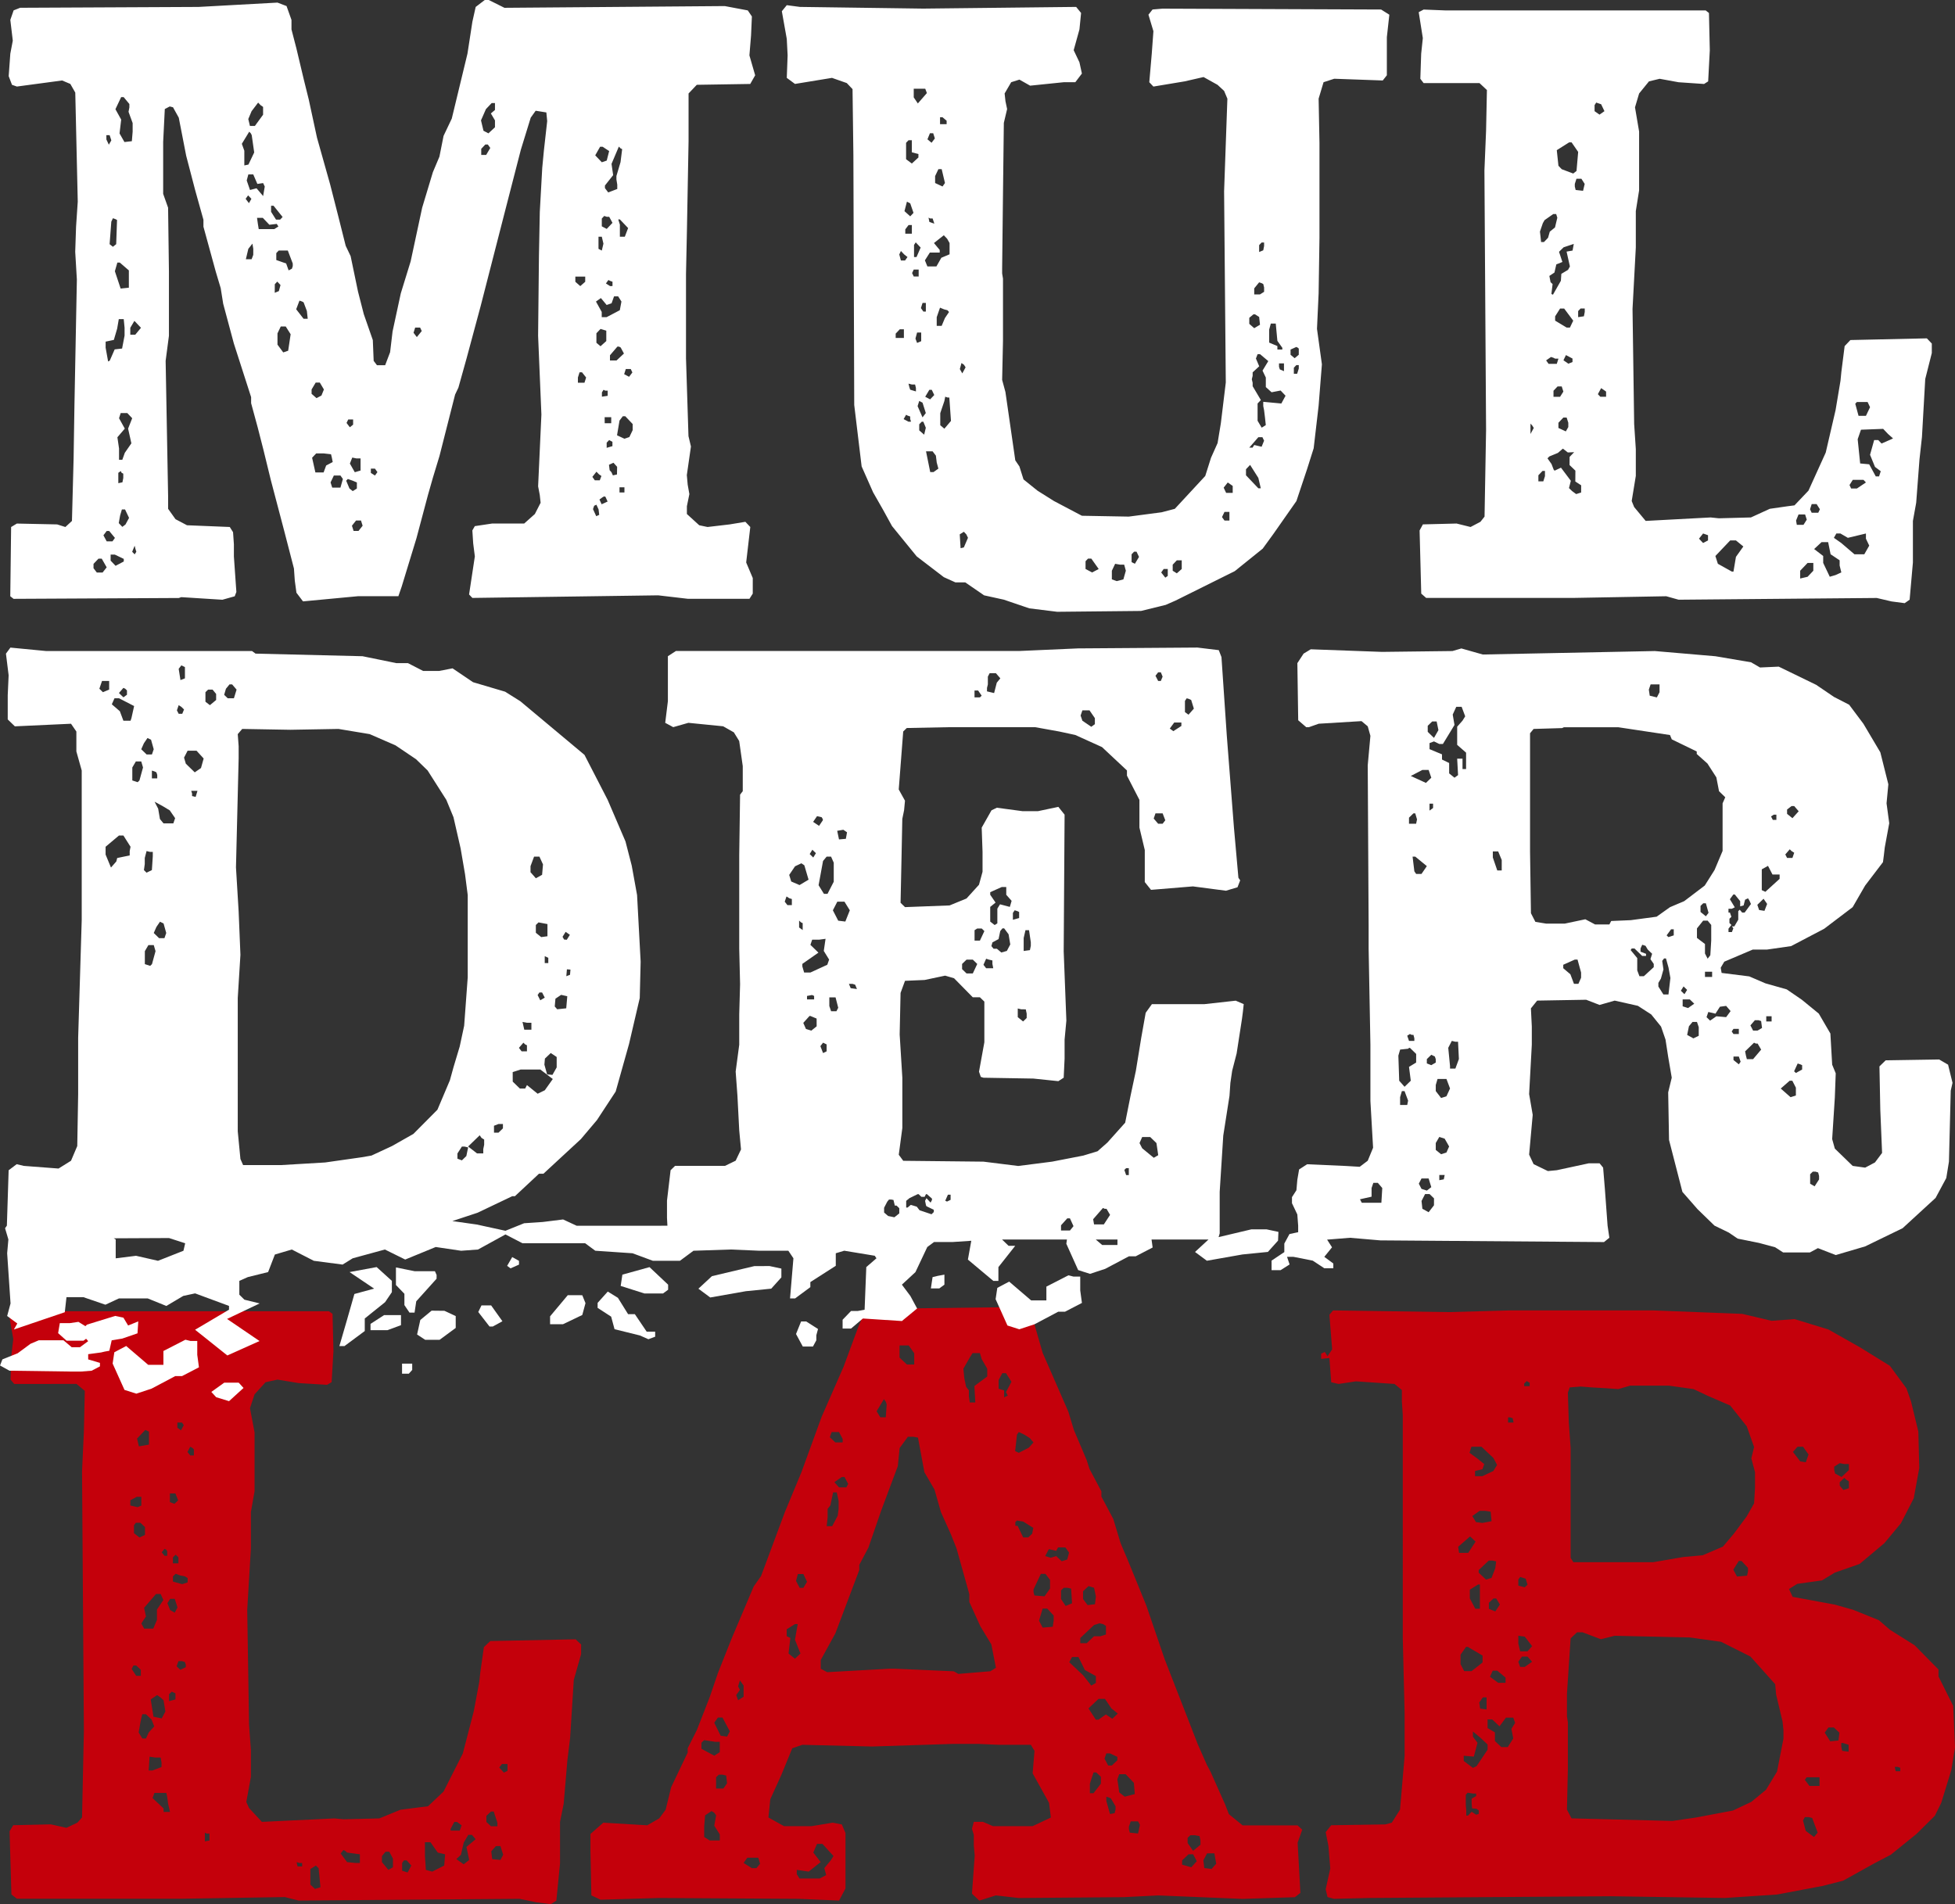
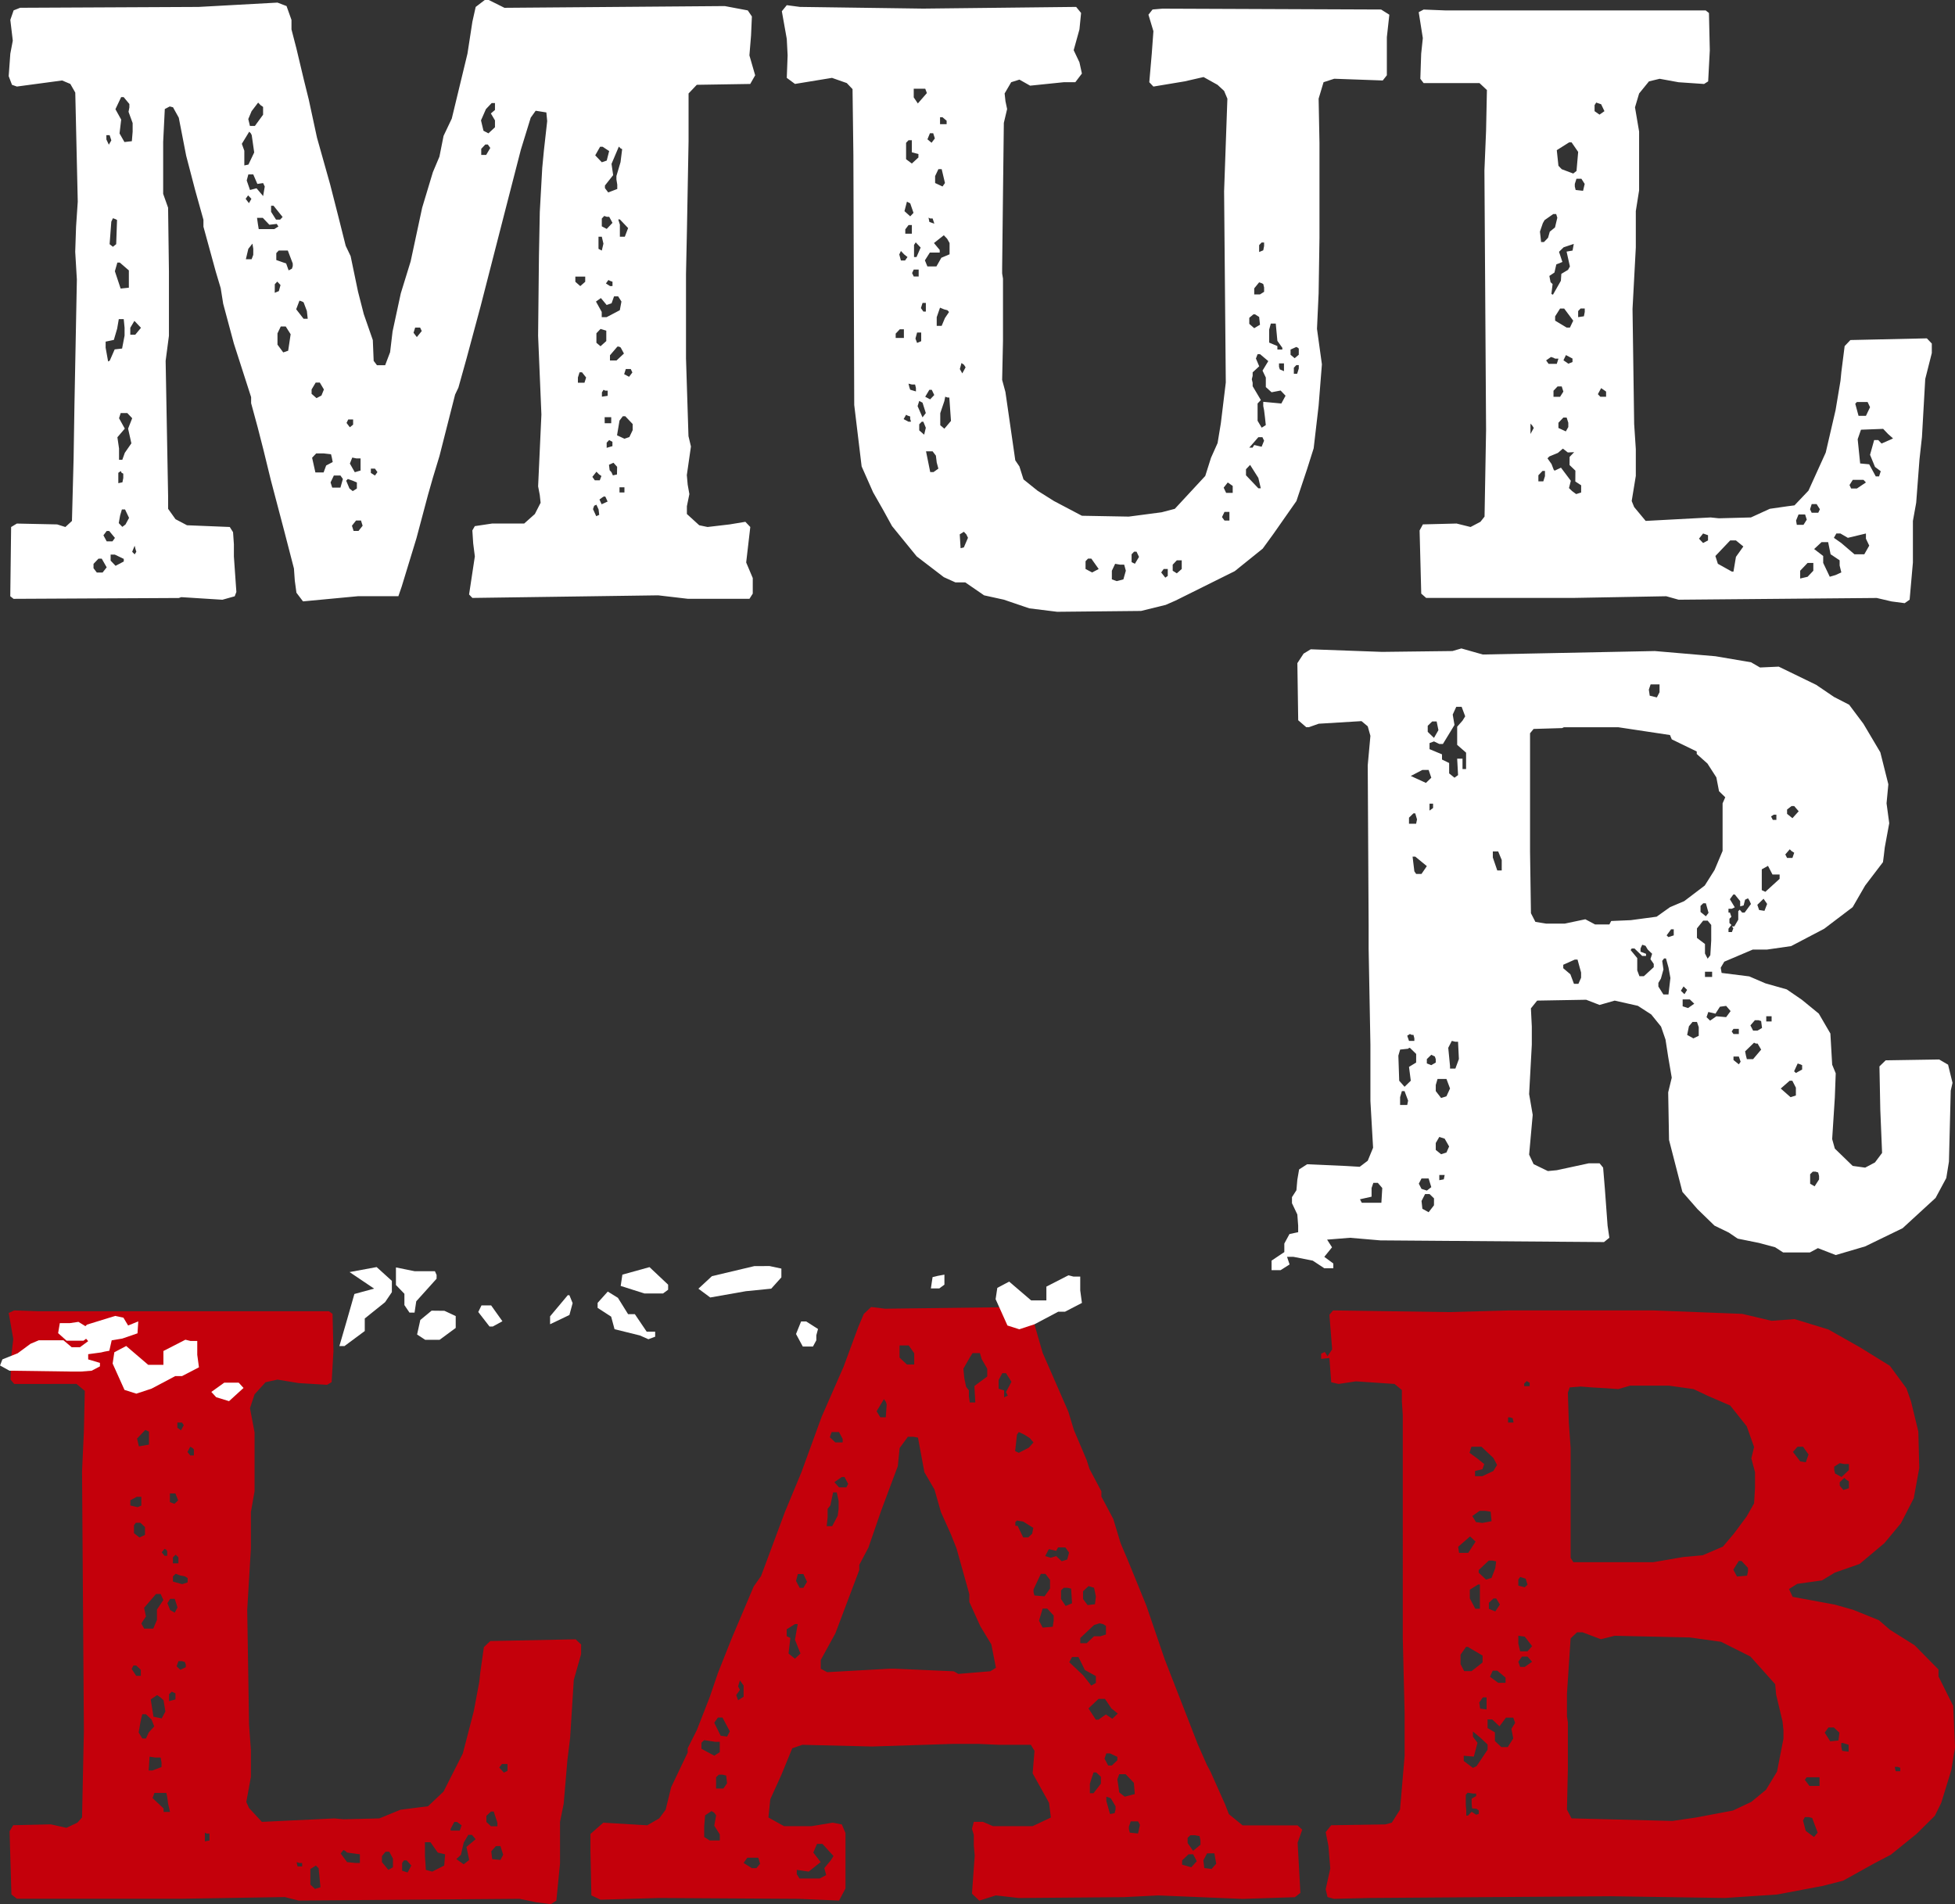
<svg xmlns="http://www.w3.org/2000/svg" width="231.02" height="225.016" viewBox="0 0 231.02 225.016">
  <rect x="0" y="0" width="231.02" height="225.016" fill="#333333" stroke="none" />
  <g id="Mulderlab_logo_homepage" data-name="Mulderlab logo homepage" transform="translate(-25.604 -26.314)">
    <path id="Path_23" data-name="Path 23" d="M88.734,216.418l-1.952-.41-26.126.205L59.03,215.8l-12.358.2h-19.3l-.65-.511-.217-7.466.433-.715,4.445-.1,1.842.409,1.3-.614.543-.613.217-10.227-.217-30.679.217-4.7.108-4.807-.976-.818H27.051l-.433-.512.108-2.964.217-1.842-.542-3.067.65-.307,2.82.1H64.235l.433.307.108,4.4-.217,3.682-.542.307-3.361-.205-2.493-.41-1.409.308-1.3,1.432-.542,1.636.542,2.863v6.955L55.02,170.3v4.3l-.433,7.261.217,13.6.217,2.967v3.169l-.542,2.965.325.717,1.518,1.636,8.563-.409,1.083.1,4.229-.1,2.492-1.023,2.386-.307.867-.1,1.842-1.739,2.278-4.5,1.3-5.01.651-3.477.108-1.023.433-3.069.757-.715,10.083-.205.651.614v1.125l-.868,3.067-.433,6.853-.325,2.658-.435,5.113-.433,2.148v4.909l-.433,4.4-.65.409Zm31.019-.41-16.476-.1-6.938.205-1.085-.512-.108-5.215v-2.046l1.518-1.33,5.2.308,1.41-.819.758-1.023.651-2.658,1.952-4.091v-.511l1.082-2.148,1.518-3.886.976-2.863,1.626-4.09,2.6-6.136.868-1.227,2.818-7.569,1.952-4.7,2.385-6.545,2.6-5.931,1.735-4.7.65-1.535.867-.818.868.1.758.1,16.478-.2.758.307.435,1.737.975,3.376,3.035,6.954.65,2.148,1.518,3.579.325,1.023,1.41,2.66v.613l1.41,2.66.865,2.862.868,2.046,2.168,5.318,2.168,6.341,3.9,10.021,1.083,2.455.435.818,1.734,3.886.433,1.126,1.626,1.33h6.5l.543.511-.543,1.534.326,5.932-.651.511-6.178.2-9.973-.409-4.12.205-12.359.1-2.709-.307-1.952.614-.868-.818.325-4.5-.108-1.227v-1.227l-.217-.717.217-.818h1.085l1.193.512h4.66l2.17-1.023-.218-1.739L147.4,201.18l.218-2.658-.435-.716h-3.793L141,197.7h-3.035l-9.541.307-8.238-.2-1.192.409-1.3,3.17-1.3,2.863-.11,1.125-.108,1.023,1.843,1.023h3.252l2.495-.41,1.083.205.435,1.023v6.545l-.76,1.432Zm22.657-26.895.651-.41-.542-2.76-1.3-2.148-1.3-2.863v-.921l-1.517-5.42-.65-1.636-1.193-2.66-.758-2.658-1.193-2.046-.758-4.09-.543-.1h-.65l-.975,1.33-.217,2.148-1.952,5.216-1.518,4.4-1.083,2.046v.613l-2.818,7.466-1.735,3.17v1.023l.758.409,7.373-.409h.65l6.938.307.54.307ZM182.245,215.8l-.218-.921.543-2.455-.217-2.658-.326-1.637.651-.816,6.4-.1.76-.205.974-1.534.543-6.34v-5.114l-.217-8.794V158.842l-.108-1.636v-1.33l-.868-.716-4.553-.307-2.059.307-.867-.2-.217-2.863-.976.1v-.614l.433-.205.326.512.542-.818-.325-4.091.433-.511,13.658.2,7.263-.2h16.912l10.515.409,3.468.818,2.71-.2,4.011,1.227,3.795,2.148,3.468,2.148,1.952,2.658.542,1.535.868,3.579.108,4.3-.651,3.579L250,171.626l-1.953,2.351-2.925,2.455-2.928,1.023-1.518.921-2.925.409-.976.613.433.921,4.987.921,2.168.613,3.035,1.228,1.3,1.125,2.928,1.841,2.817,2.863v.818l1.735,3.477.217,4.909-.433,2.658-1.193,3.886-.758,1.534-2.167,2.148-3.036,2.455-1.95,1.023-3.686,2.046-2.386.613-5.42,1.023-6.178.409-13.443-.205-28.619.205-4.118.1Zm43.579-9.408,4.335-.819,2.168-1.023,1.735-1.43,1.3-2.149.76-3.885v-1.023l-.11-1.023-.758-3.17-.108-1.227-2.927-3.272-3.47-1.739-3.685-.512-8.89-.2-1.625.409-2.168-.818h-.651l-.758.716-.433,6.545v2.658l.108.716v5.523l-.108,4.806.542,1.023,11.925.307Zm-1.518-30.782,2.277-.205,2.384-1.022,1.3-1.535,1.518-2.044.868-1.535.108-1.841v-1.841l-.435-1.637.326-1.329-.868-2.455-1.952-2.455-2.6-1.125-1.735-.818-2.927-.409h-4.553l-1.41.409-1.409-.1-1.734-.1-1.3-.1-1.3.1-.217.614.108,3.477.217,3.067v12.987l.325.512h9.433ZM46.654,194.487h.651v.818l-.868.409-.325-.613v-.307L46,194.385Zm.24-6.569h-.433l-.218.614.435.409.65-.307v-.307l-.108-.306Zm-.217-10.124-.543-.2-.325.306v.614l1.085.307.65-.205V178.1l-.325-.205ZM45.137,204l-.108-.511H43.62l-.217.614,1.3,1.227v.409h.76l-.217-.921Zm4.445,4.193v1.023l.542-.1v-.819H49.8ZM47.85,162.584l-.325.613.325.409h.433v-.716l-.217-.2Zm-5.777,6.942V168.5h-.542l-.758.41v.613l.867.2Zm.905-7.2v-1.534l-.433-.2-.976,1.023.217.92ZM43.6,195.63l-.325-.818-.65-.614h-.435l-.108.409-.108.511-.217,1.228.433.716h.435l.325-.716Zm-1.588-6.69-.542-.511h-.325l-.217.409.542.819h.542Zm2.451,10.982-.108-.614H43.7l-.651-.1-.108,1.636h.433l1.083-.409Zm21.708,10.417-.217-.1-.326.409.76,1.022.975.1H67.9v-1.023l-1.518-.205Zm13.752-3.01-.542-.409h-.324l-.433.818v.205H79.7Zm4.228-.306-.433-1.33H83.39l-.543.511v.717l.543.511h.758Zm-3.009,1.427h-.433l-.542.92-.325,1.432-.543.512.868.613.65-.511-.325-1.534,1.085-.921Zm-20.717,3.218.108.512h.543v-.409h-.325Zm23.943-11.189.542.614.433-.205v-.818h-.649Zm-.4,9.3-.542.614.108.92.976.1.325-.614-.325-1.023Zm-41.461-37.7-.543-.511h-.542l-.217.306v.921l.65.512.651-.307ZM62.7,212.077l-.651.409v1.841l.543.511.649-.2-.217-2.249Zm13.539-2.76h-.65v1.637l.108,1.637.758.2,1.41-.716.108-1.33-.867-.2Zm-5.3,1.123-.433.512v.715l.76.921.542-.306v-1.023l-.433-.819Zm2.17,1.023-.217.307v.92l.65.205.433-.818-.542-.614Zm128.956-34.514.108-.818-.433-.1H201.3l-1.193,1.125v.307l.868.818.65-.2Zm-1.892,15.862.108.716.76.1V192.2H200.6ZM199.057,180.5l.651,1.227h.542v-2.863h-.217l-.976.614Zm2.572-9.119-.108-1.125-.65-.1h-.65l-.868.614.433.716.76.1Zm-46.865,9.813.107-.921-.215-1.022-.651-.205-.65.614v.92l.542.716Zm46-16.563-.217.614-.868.2v.614h.868l1.3-.614.433-.716-.433-.818-1.41-1.33h-1.193l-.217.716.975.717Zm1.091,15.879-.542.511v.716l.758.307.543-.818-.433-.716Zm4.277-25.5-.218-.1-.108-.1-.325.307v.307h.651ZM110.425,198.68v-1.228h-.542l-1.3-.2-.325.307v.715l1.518.819Zm91.34-9.633-.325.716.975.716h.868v-.614l-.976-.818Zm2.357-29.838-.325-.1h-.217v.614h.65Zm-157.7,9.707L46.1,168.1h-.649v1.023l.54.205Zm-.4,13.275.325-.615-.325-1.022h-.542l-.325.511.325.818Zm-.672,9.636v.818l.758-.205v-.716l-.433-.2Zm-.976.408-.433-.306-.758.511.326,2.046.974.2.433-.818-.217-1.33Zm1.432-16.59v.716h.651v-.716l-.326-.307Zm-.672-.181v-.511l-.108-.205-.218-.1-.325.409.325.409Zm-2.515,7.177-.543.818.326.613h1.083l.433-1.022v-1.228l.76-1.125-.325-.716h-.543l-1.409,1.637ZM124.95,162.07v-.41l-.433-.818h-.867l-.217.614.65.614Zm29.705,22.908h.757l.65-.205v-1.023l-.325-.205-.433-.1-.649.205-1.626,1.534v.614h.758Zm-34.349-5.72.433-.716-.433-.921h-.651l-.217.818.433.819ZM47.091,160.028l-.217-.307h-.542v.613l.433.307Zm158.785,18.859-.217-.716-.65-.2-.218.306v.717l.76.2Zm-6.549,26.43-.053-.551v-.6l.53-.3v-.3h-.371l-.636-.1-.213.25v1.2l.053.6v.651h.213l.424-.451.53.351.319-.1v-.4l-.266-.2Zm-.062-16.216,1.3-1.023v-.818l-1.735-1.023h-.217l-.65.921v1.125l.433.818Zm5.96-1.726-.435.614.218.613h.542l.867-.613-.542-.614Zm-5.8,8.86v.614l.542.715-.433,1.637-1.193-.1v.613l1.085.819.433-.205,1.3-1.942v-.614l-.867-.818Zm4.769-1.637h-.867l-.76,1.023-.867-.818h-.542v1.023l.867.511v1.023l.76.716h.758l.65-1.023-.217-1.125.435-.716Zm-4.454-20.806-.65-.614-1.409,1.228.108.716h1.083ZM159.362,202.3l-.976-1.023h-.758l-.218.613.11.717.108.818.65.511,1.193-.306Zm8.646,8.335-.433.819.108.92.867.1.543-.613-.218-1.228Zm-9.017-3.778-.217.614v.307l.108.409.976.1.217-1.023-.217-.409Zm6.83,3.886-.758.716v.512l1.083.307.651-.717-.435-.818Zm.758-2.249h-.542l-.325.307v.613l.65.921.868-.716v-.511l-.108-.512Zm83.022-8.08h-.326l.11.512h.542v-.409Zm-6.65-2.817v.409l.11.512.758.1v-.818l-.65-.205Zm.362-31.339-.542.512v.409l.433.511.65-.205v-.816l-.325-.205Zm-1.879,29.5-.435.614.651,1.023.975-.1.108-.921-.65-.614Zm-85,8.281-.325-.1v.511l.433,1.535.542-.1.108-.41v-.409l-.542-.92Zm86.337-39.517-.651.409v.409l.108.409.76.409.867-.818v-.716h-.542Zm-3.685-1.023-.651-.921h-.65l-.543.614.868,1.125.65.1Zm-8.24,12.579-.651,1.023.435.818,1.192-.1.108-.511V176.9l-.758-.818Zm-26.055,8.841v.921l.218.92h.867l.542-.614-.867-1.125Zm34.294,21.429h-.435l-.217.409.325,1.227.975.717.433-.512-.65-1.739Zm-.435-4.4.543.716h1.191v-1.023h-1.517Zm-87.165-26.039.217-.818-.433-.613H150.4l-.217.409-.868-.205-.433.819.651.2.65-.2.65.613Zm-27.665-7.931-.325,1.534-.325.409v1.023l-.108,1.023h.65l.65-1.228.11-.818v-.92l-.218-1.023Zm-1.905,41.538-.435,1.022.868,1.125-1.41,1.126-1.41-.205v.512l.325.511h2.386L123,213.2l-.217-.818.758-.921.325-.511-1.3-1.432Zm19.255-58H140.3l-.325.512-.76,1.33.108,1.125.217,1.023.326.409v.716l.108.716h.65l-.108-1.943,1.518-1.126v-.92l-.651-1.125Zm-11.343,5.435-.865,1.432.433.717h.649l.108-1.535-.108-.307Zm1.843-6.34v1.432l.868.818h.867v-1.33l-.65-.92Zm-6.83,15.544-.867.614.542.613h.868l.217-.409-.433-.818Zm-14.633,28.429-.433.614.757,1.534.76.1.325-.613-.868-1.637Zm.54,6.75h-.432l-.325.307v1.33h.865l.435-.614-.108-.921Zm2.495-10.533-.435-.614-.217.716.217.409-.433.614.217.613.651-.409Zm43.515,9.452.65-.614v-.409l-.867-.409h-.433l-.217.614.433.818Zm-37.445-14.873.325-1.841h-.325l-.976.614v.818l.433.205-.217,1.841.76.614.65-.614Zm-5.637,25.771-.433.614.975.614h.543l.433-.512-.217-.716Zm30.571-57.268h-.435l-.433.818v1.023l.65.2v.819l.435-.205-.217-.409.65-1.227Zm7.7,25.464-.433-.1h-.435l-.325.306v1.023l.543.819.758-.308Zm2.647,21.724-.432,1.33v1.125h.432l.867-1.125v-.818l-.542-.512Zm.593-6.239.867-.614.76.511.65-.613-.758-.614-.76-1.125h-.758l-1.192,1.125.867,1.33Zm-45.192,11.308-.217-.307-.326-.2-.758.511-.108,1.33V208.7l.65.409h1.193v-.717l-.65-1.022ZM154.871,190.5v-.818l-1.3-.717-.758-1.534h-.76l-.325.614,1.626,1.534.975,1.228Zm-8.985-19.14-.331-.063-.2.188v.437h.264l.662,1.374h.6l.463-.437.133-.687-1.192-.749Zm.53-10.21-.651-.307-.217.307-.217,1.943.433.205,1.193-.614.542-.613-.433-.512Zm3.039,18.192v-1.023l-.542-.716h-.542l-.868,1.841v.307l.108.409,1.193.1Zm-.872,2.363-.432,1.432.432.819,1.193-.1.108-.716v-.613l-.76-.819Z" transform="translate(0.231 34.708)" fill="#c4000b" />
    <g id="Group_2" data-name="Group 2" transform="translate(25.604 102.846)">
      <path id="Path_24" data-name="Path 24" d="M96.193,142.319l-5.005,1.186-1.6,1.482,1.4,1.038,4.206-.742,3-.3,1.2-1.334v-1.038l-1.4-.3Z" transform="translate(-7.059 -69.222)" fill="#fff" />
      <path id="Path_25" data-name="Path 25" d="M111.087,143.393l-.2,1.334h1l.6-.444V143.1l-.8.148Z" transform="translate(-0.886 -68.997)" fill="#fff" />
      <path id="Path_26" data-name="Path 26" d="M84.756,147.319h-.8l-1.2-1.928-1.2-.74-1.2,1.334v.592l1.6,1.038.4,1.482,3,.742,1,.444.8-.3v-.592h-1Z" transform="translate(-9.737 -68.546)" fill="#fff" />
      <path id="Path_27" data-name="Path 27" d="M82.668,143.3l-.2,1.334,2.8.89h2.206l.6-.444v-.594l-2.2-2.074Z" transform="translate(-9.122 -69.196)" fill="#fff" />
      <path id="Path_28" data-name="Path 28" d="M126.819,143.311h-.8l-.6-.148-2.6,1.334v1.632h-1.8l-2.6-2.224-1.4.742-.2,1.334,1.4,3.112,1.4.446,1.8-.594,2.8-1.482h.8l2-1.038-.2-1.482Z" transform="translate(0.831 -68.978)" fill="#fff" />
-       <path id="Path_29" data-name="Path 29" d="M176.54,154.7l-1.4-.3h-1.8l-3.87.917.128-.435v-4.909l.422-6.647.736-4.7.106-1.535.21-1.432.528-2.046.632-4.09.106-.818.1-.921-.947-.409-3.688.409h-6.214l-.736,1.023-.528,2.967-.632,3.885-.632,2.967-.632,3.169-2.106,2.353-1.16,1.023-1.685.511-3.688.716-4,.511-4.108-.511-9.479-.1-.528-.716.422-3.17v-5.931l-.316-5.114.106-4.909.526-1.43,2.318-.1,2.422-.512,1.053.307,2.212,2.249h.842l.528.511v4.807l-.632,3.476.21.614.316.1,5.9.1,2.949.306.632-.408.106-2.251v-2.249l.21-2.249-.316-8.181.106-16.158-.738-.921-2.422.512h-1.792l-3.054-.409-.632.306-1.158,2.046.1,2.863v2.353l-.42,1.534L139.68,115.3l-2,.819-5.266.2-.526-.511.1-4.7.106-5.216.21-1.023.106-1.125-.738-1.329.528-6.852.42-.41,5.056-.1H147.79l2.844.512,1.895.409,3.161,1.432,2.95,2.762v.613l1.473,2.863v3.272l.633,2.658v3.784l.736.92,4.952-.408,3.9.511,1.37-.409.316-.819-.21-.306-.528-5.932-.842-10.84-.632-9.306-.316-.818-2.528-.307-14.115.1-6.952.307H105.339l-.947.614v5.318l-.316,2.556.947.511,1.792-.511,4.108.409,1.264.716.632,1.023.42,2.965v2.965l-.316.409-.1,7.16v11.044l.1,4.193-.1,3.578v3.581l-.422,3.169.21,2.865.212,4.09.21,2.249-.632,1.33-1.263.613h-5.9l-.526.512L104.287,151v2.046l.05.926H93.608l-1.6-.742-2.406.3-2.2.148-2.206.89-3.4-.74-2.874-.406,2.98-.985L86,150.483h.316l2.844-2.658h.528l4.423-4.091,1.9-2.249,2.213-3.374,1.579-5.625,1.264-5.42.106-4.3-.422-7.873-.631-3.477-.739-2.863-2.105-4.909-2.74-5.318-7.583-6.34-1.792-1.125L81.37,89.738,78.948,88.1l-1.58.307h-1.9l-1.789-.921h-1.37l-4-.818-12.64-.307-.422-.307H30.914L26.7,85.648l-.528.716.317,2.556-.106,2.353v2.863l.842.818,6.636-.307.632.921V97.92l.632,2.251v17.691l-.42,13.908v6.647l-.106,6.136-.738,1.739-1.474.92L28.28,146.9l-.841-.2-.948.716-.21,6.545-.213.307.391,1.326-.144,1.634.4,5.928-.4,1.483,1.2.889-.408.707,6.018-2.041.2-1.779h2l2.6.89,1.6-.742h3.4l2.2.89,2-1.187,1.4-.3,4.006,1.482v.444l-4.009,2.372,3.809,3.039,3.805-1.705L52.3,164.986l3.851-1.83-1.8-.444-.6-.592v-1.632l1-.445,2.4-.593.8-2.074,2-.593,2.6,1.334,3.4.446,1.2-.743,3.8-1.037,2.4,1.185,3.606-1.482,3,.444,2-.147L85.2,155l2,1.037H94.61l1.2.889,4.406.3,2.4.889h3.2l1.6-1.187,4.4-.147,3.405.147h3.406l.6.89-.4,4.744h.6l1.8-1.334v-.595l3.005-1.926v-1.482l1-.3,3.606.595.2.3-1.2,1.038-.2,5.039-.8.148h-.8l-1,1.038v1.037h1l1.4-1.185,4.606.3,1.8-1.482-.8-1.482-1-1.334,1.6-1.483,1.4-2.964.8-.593h2.2l2.2-.148-.4,2.224,3.005,2.52h.6v-1.63l1.988-2.519h-.786l-.77-.742h7.667l-.074.5,1.4,3.112,1.4.445,1.8-.593,2.8-1.482h.8l2-1.038-.129-.943h6.729l-1.592,1.47,1.4,1.037,4.206-.742,3.005-.3,1.2-1.334Zm-32.09-33.207-.653.191-.524-.444h-.392l-.261-.317.13-.445.718-.381.2-.951.262-.317h.2l.522.7.2,1.2Zm1.986-1.525.21-.921h.423l.21,1.432v.41l-.106.511-.738.1Zm.249,8.432.106.512v.511l-.422.41-.632-.512v-1.023l.422.1ZM145.162,117l.21-.308.316.1.21.1v.716l-.736.205Zm-2.68-.708.632-.511-.632-.921v-.307l1.369-.613h.526v.92l.633.716-.21.716-1.16-.307-.316.512v1.739l-.316.2-.526-.409Zm-.164,6.23.422.1v.41l.1.511H142l-.316-.409.316-.717Zm-1.686-3.477.316-.2h.528l.316.306-.528,1.126h-.632Zm-1.474,3.989.528-.512h.737l.526.512-.526,1.125h-.737l-.528-.512Zm26.335-31.089.21-.307.316.1.21.1.316,1.023-.632.717-.42-.308ZM164.227,94.5h.844v.409l-.949.614-.42-.307Zm-1.9-5.932h.317l.21.512-.21.511h-.317l-.316-.613Zm-.316,16.67h.844l.316.818-.316.409h-.528l-.526-.613Zm-8.637-12.17h.842l.633.92V94.7l-.423.306-1.053-.716-.21-.613Zm-11.271-2.658.1-.41v-.92l.212-.409h.737l.526.613-.42.512-.316,1.227-.842-.2Zm-1.476.306h.422l.422.614-.212.205h-.632Zm-47.8,33.6-.437.168.071-.815.419.036Zm-.516-5.074.5.351-.368.584-.316-.027-.183-.324Zm-1.207,7.9.673-.455.726.165-.123,1.427-1.068.112-.289-.331Zm.147,6.889v1.232l-.5.881-.629-.054-.322-1.157.061-.713.69-.659Zm-1.94-6.7L89,126.711l.21-.307h.316l.317.613Zm.949-4.4h-.42v-.818l.42.2Zm-.1-3.169-.739.1-.632-.512v-.92l.316-.307,1.055.2Zm-2-8.285.42-1.125h.632l.422.921-.106,1.227-.738.41-.631-.717Zm-.422,18.511h.526v.818h-.842l-.21-.92Zm-.42,2.351.21.205.21.1v.716h-.632l-.316-.409Zm-1.265,3.477.949-.307h2.315l1.476,1.125-.947,1.33-.844.409-1.264-1.023-.21.41H86.9l-.842-.819Zm-2.212,6.341.528-.205H84.9v.512l-.526.511h-.528Zm-1.685,1.125.21.307.316.2v.614l-.106.511v.512h-.736l-1.054-.818Zm-1.58,2.455-.526.511-.528-.2v-.614l.528-.818h.315l.422.1ZM46.9,87.749l.422.205v1.329l-.528.205-.21-1.33Zm-.316,4.7.316.205.316.306-.21.512h-.422l-.21-.409Zm-1.053,12.438.632.921-.212.614H44.791l-.422-.512-.21-1.227-.422-.818.948.511Zm-2.945,16.635.42-.716h.632l.21.716-.42,1.534-.212.205-.631-.205Zm-.11-9.578.1-.716v-.716l.212-.818.42.1h.316v.511l-.106,1.637-.631.307Zm1.162,7.431.316-.716.42-.614.423.205.316,1.125-.212.614h-.632Zm.312-18.986.1.307v.409h-.632v-.921l.316.1Zm-1.474-3.439.42-.614.422.2.316,1.126-.212.613h-.631l-.632-.613ZM42.159,99.1l.21.715-.422,1.535-.212.205-.631-.205V99.816l.42-.715Zm-2.108-8.692.212.1.21.2v.512l-.422.307-.526-.512ZM39,91.635h.528l1.79.921L41,93.987l-.106.307h-.842l-.42-1.125-.949-.818Zm-1.369-.716-.42-.409.315-.921h.842v1.023Zm.316,19.188v-.921l1.58-1.329h.526l.842,1.329-.1.512v.511l-1.476.307-.106.41-.631.715Zm9.2,46.823-3.005,1.187-2.6-.592-2.4.3V155.6l-.232-.142,6.532-.031,1.91.618Zm1.441-53.637-.422-.1v-.307l-.1-.306h.737Zm.632-3.412-.738.511-1.053-1.023-.212-.716.422-.818h1.054l.842.92Zm1.79-8.042-.736.614-.528-.409V90.92l.317-.307h.526l.42.512Zm1.37-.2-.422-.409.21-.716L52.586,90H52.9l.526.614-.316,1.023Zm24.78,48.622-2.843,2.863-2.528,1.432-2.424,1.125-1.16.2-4.317.615-5.162.306h-4.53l-.316-.716-.316-3.272V127.065l.316-5.113-.21-5.113-.316-5.216.316-12.884V97.306l-.106-1.432.528-.613,5.687.1,5.688-.1,3.688.613,3.054,1.33,2.424,1.637L76,100.17l2.212,3.476.844,2.046.842,3.681.526,3.069.316,2.455v9.714l-.422,5.727-.526,2.455-.736,2.455-.423,1.534Zm47.965-33.084.436.3-.138.77-.811.07L124.4,107.3Zm-1.975,3.177h.526l.316.716v2.249l-.737,1.432h-.422l-.632-1.022.526-2.865Zm-1.134-4.784.551.126.117.2.031.143-.459.678-.7-.473Zm-.552,3.966.422.409-.316.512-.42-.41Zm-2.422,6.545h-.526l-.316-.409.21-.614.316.205.316.1Zm-.076-2.791-.237-.778.687-1.016.751-.357.35.237.5,1.7-1.068.636Zm.933,4.616.21.205.212.1v.819l-.422-.307Zm2.073,12.5-.632.511-.632-.2-.317-.716.739-.819h.1l.738.307Zm-1.138-3.181v-.409l.526-.1h.1l.212.1v.409Zm2.317,6.136-.422.205-.316-.819.316-.409.422.205Zm.079-10.232-2,.92h-.738l-.21-.716v-.307l1.9-1.329-.948-.921.21-.613h.844l.736-.1-.21,1.432.632,1.023Zm1.082,5.493h-.632l-.21-.614v-1.023h.736l.316,1.227Zm.209-10.7-.632-1.228.526-1.022h.842l.633,1.022-.529,1.33Zm1.474,7.976-.21-.511h.422l.315.1.212.511Zm5.742,26.616-.58.46-.739-.153-.475-.41v-.562l.37-.717.21-.257h.263l.264.052.159.666h.21l.317.307Zm4.08-.161-.271.264-1.415-.475-.326-.423-.707-.212-.382.317h-.163v-.792l.381-.317.979-.475h.11l.326.316h.38l.164-.316H135l.6.528v.159l-.164.316-.489-.528-.164.317.11.528.054.106.869.423Zm1.984-1.442-.422.205-.21-.1.316-.716h.316Zm14.107,3.622H150.85v-.614l.736-.818h.317l.42.92Zm2.738-1.33,1.158-1.33.21.1h.212l.42.716-.736,1.125h-1.158Zm2.87,3.047h-1.8l-.758-.647h2.562Zm1.343-8.261h-.316l-.21-.614.21-.205h.316Zm2.95-2.046-1.368-1.125-.316-.614.316-.716h.947l.738.716.21,1.432Z" transform="translate(-25.469 -85.648)" fill="#fff" />
-       <path id="Path_30" data-name="Path 30" d="M78.09,144.983,76,147.48v.936h1.52l2.284-1.094.38-1.4-.38-.936Z" transform="translate(-10.997 -68.45)" fill="#fff" />
+       <path id="Path_30" data-name="Path 30" d="M78.09,144.983,76,147.48v.936l2.284-1.094.38-1.4-.38-.936Z" transform="translate(-10.997 -68.45)" fill="#fff" />
      <path id="Path_31" data-name="Path 31" d="M99.131,147.39l-.6,1.482.8,1.482h1.2l.4-.74v-.594l.2-.74-1.4-.89Z" transform="translate(-4.466 -67.753)" fill="#fff" />
      <path id="Path_32" data-name="Path 32" d="M46.488,153l-1.522,1.092.57.625,1.522.467,1.712-1.561L48.2,153Z" transform="translate(-19.992 -66.128)" fill="#fff" />
      <path id="Path_33" data-name="Path 33" d="M45.925,149.21h-.8l-.6-.148-2.6,1.334v1.632h-1.8l-2.6-2.224-1.4.742-.2,1.334,1.4,3.112,1.4.446,1.8-.594,2.8-1.482h.8l2-1.038-.2-1.482Z" transform="translate(-22.615 -67.268)" fill="#fff" />
      <path id="Path_34" data-name="Path 34" d="M62.9,145.371v-1.334l-1.8-1.63-3.2.592,2.9,1.954-2.329.635-.847,2.965-.927,3.192h.6l2.4-1.78v-1.482l2.4-1.928Z" transform="translate(-16.593 -69.197)" fill="#fff" />
      <path id="Path_35" data-name="Path 35" d="M41.853,148.939l.091-1.409-1.2.484-.556-.925-.972-.207-3.334,1.029-.184.182-.826-.509-1,.148h-1.2l-.2,1.186,1,.89h2l.308-.228.243.283-.972.72h-.973l-.973-.822H30.188l-.972.411L27.687,151.3l-1.8.72-.279.72,1.112.616,7.222.1h1.249l1.25-.1.973-.513v-.412l-1.389-.41v-.617l1.526-.205.417-.1.556-.1.279-1.234,1.249-.205Z" transform="translate(-25.604 -67.9)" fill="#fff" />
-       <path id="Path_36" data-name="Path 36" d="M72.066,142.526l.4.3,1-.444v-.446l-.8-.444Z" transform="translate(-12.137 -69.463)" fill="#fff" />
-       <path id="Path_37" data-name="Path 37" d="M59.549,147.845v.742h2l1.6-.592v-1.186h-2Z" transform="translate(-15.765 -67.921)" fill="#fff" />
      <path id="Path_38" data-name="Path 38" d="M222.041,134.916l-1.052-.614-6.322.1-.736.716.1,5.113.212,5.113-.842,1.126-1.158.613-1.476-.205-2.108-2.044-.315-1.126.315-4.908.106-2.863-.42-1.023-.212-3.681-1.37-2.353-2-1.636-1.79-1.227-2.528-.717-1.9-.818-3.265-.409-.106-.614.422-.716,3.37-1.432h1.686l2.844-.409,3.9-2.046,3.37-2.556,1.476-2.556,2.105-2.762.106-.816.106-.921.528-2.863-.317-2.353.212-2.249L214.035,98l-2-3.374-1.685-2.249-1.79-.921-2.108-1.432-4.423-2.148-2.212.1-1.054-.613-4.213-.716-7.164-.614-20.329.409-2.528-.716-1.054.307-8.321.1-8.427-.307-.844.512-.736,1.125.1,6.75.948.818h.317l1.158-.409,5.056-.307.737.614.316,1.125-.316,3.476.106,19.023v2.658l.21,11.352v6.647l.316,5.522-.632,1.535-.948.716-1.686-.1-4.53-.2-.947.614-.21,1.227-.106,1.228-.526.818v.716l.632,1.329.1,1.33v.767l-1.027.218-.609,1.123v1.011L142.1,158.07V159.2h1.065l1.063-.675-.3-.9h.758l2.278.449,1.367.9h1.065v-.562l-1.065-.787.912-1.125-.582-.908,2.7-.219,3.583.307,26.439.2.631-.511-.21-1.432-.316-4.3-.21-2.556-.42-.511h-1.265l-3.791.818-1.055.1-1.685-.818-.528-1.125.423-4.7-.423-2.455.317-5.829v-2.148l-.106-2.148.738-.921,5.793-.1,1.581.613,1.789-.511,2.738.614,1.581,1.022,1.158,1.433.528,1.534.316,2.046.421,2.455-.421,1.737.1,5.625,1.58,6.136,1.79,2.046,2,1.943,1.685.818,1.054.717,2.528.511,1.9.511.948.614h3.16l.948-.511,2.106.818,3.477-1.023,4.423-2.148,3.9-3.579,1.264-2.353.315-1.943.212-8.385.21-.921Zm-19.026-30.153.528-.409h.316l.528.614-.738.818-.633-.512Zm.316,4.7.212.205.316.2-.21.614h-.633l-.21-.409Zm-1.895-4.09h.316v.614h-.422l-.21-.41Zm-1.409,6.456.736-.409.528,1.022h.842v.512l-1.686,1.534-.421-.2Zm.21,3.477.422.613-.316.818-.632-.1-.21-.613ZM160.552,94.867l.526-.512h.528l.21,1.023-.526.921-.738-.717Zm-.632,5.215h.738l.316.921-.633.614-1.789-.819Zm1.264,4.5-.42.307v-.818h.42Zm.209,29.368.106.307v.409l-.526.307-.526-.205v-.511l.526-.512Zm-3.054-28.226.526-.511h.212l.21.716-.106.511h-.842Zm.106,25.566.21.1h.21l.106.41v.307h-.632l-.21-.614Zm-3.37,19.942h-2.318l-.21-.409,1.369-.307v-1.023l.21-.614h.528l.526.614Zm3.054-11.556h-.842v-.921l.21-.716h.316l.42,1.125Zm1.053-5.011-.842.511.21,1.637-.736.716-.632-.716-.1-2.967.21-.715.947-.1.106-.1h.106l.736.716Zm-.21-22.6-.21-1.739h.316l1.37,1.125-.632.921h-.633Zm.844,36.3h.842l.316,1.023-.526.409-.632-.205-.317-.613Zm1.474,3.17-.632.818-.738-.409-.1-.921.421-.818h.528l.526.511Zm1.16-3.069-.529.1v-.613h.633Zm.315-3.17-.632.205-.632-.512v-.818l.42-.716.633.205.526.921Zm0-6.647-.632.205-.632-.819v-.716l.21-.716h1.054l.422,1.126Zm1.054-3.272h-.632v-.307l-.21-2.148.42-.818.422.1h.316l.1,2.046Zm1.264-35.4h-.42V98.752h-.632l.106,1.944-.422.307-.632-.512V99.264l-.844-.409v-.614l-1.473-.614v-.716l.526-.2.632.307h.421l1.37-2.249-.21-1.228.421-.92h.632l.422,1.125-.316.511-.632.716v2.148l1.053.921Zm4.213,11.984h-.526l-.526-1.534v-.717h.632l.421,1.023Zm26.794,6.888.347-.449-.232-.226v-.506l.232-.224-.174-.506h-.173v-.45h.4l.347-.169-.579-.954.405-.562h.174l.637.787v.618l.405-.112.174-.675.347-.168.174.28.173.393L198,116.941h-.29l-.289-.338-.174.169v1.011l-.463.788h-.289l.173.224-.173.449h-.4Zm-9.2-28.876h1.054V90.9l-.316.614-.842-.205-.106-.716Zm-8.215,34.668-.316.716h-.528l-.422-1.125-.842-.716v-.409l1.369-.614h.317l.422,1.534Zm8.585-1.252-1.17,1.073h-.521l-.259-.694V122.32l-.78-.947.13-.19h.325l.911.884h.454v-.253l-.65-.252v-.379l.2-.441.39.126.259.441.521.5-.2.632.391.568Zm-2.713-5.553-2.317.1-.212.409h-1.686l-1.157-.614-2.424.512h-2.212l-1.264-.205-.526-1.022-.106-7.262V95.749l.422-.511,3.37-.1.21-.1h6.426l6.11.921.21.511,2.95,1.432V98.2l1.263,1.125,1.054,1.637.316,1.636.738.716-.316.716v5.625l-.948,2.249-1.16,1.841-2.422,1.841-1.685.716-1.58,1.125Zm7.82,2.1v-1.125l.736-.921h.526l.423.512v1.841l-.106,1.739-.317.408-.315-.613v-1.125Zm.422-3.069v-.716l.315-.307h.316l.316,1.126-.316.409ZM189,126.619H188.4l-.593-.938v-.433l.3-.506.3-1.081-.147-1.01.222-.289h.223l.3,1.082.223,1.227Zm.624-6.986-.632.205-.21-.205.526-.716h.316Zm.842,6.545.316-.511.422.409-.317.511Zm.21,1.023h.844l.526.511-.736.512-.633-.205Zm1.9,4.3-.632.307-.736-.41.21-1.022.422-.511h.526l.21.613Zm.738-7.567h.844v.613h-.844Zm2.5,5.364-1.158-.1-.736.512-.423-.409.212-.614.844.2.526-.818.736-.1.526.614Zm.869,1.385h.631v.613h-.631l-.212-.306Zm.631,4.192-.631-.511v-.409h.631l.212.613Zm1.685-.613h-.736l-.106-.41-.1-.511,1.054-1.023.21.1h.212l.42.717Zm.529-3.376H199l-.316-.614.529-.613h.42l.316.1.106.818Zm1.659-1.078h-.632v-.614h.632Zm2.869,8.749-.631.2-1.158-1.022,1.053-.921h.316l.42.818Zm.739-3.069-.739.409-.21-.2.422-.921.317.1.21.1Zm2,12.987-.526.818-.528-.306v-1.125l.316-.307h.316l.316.1.106.409Z" transform="translate(8.161 -85.625)" fill="#fff" />
      <path id="Path_39" data-name="Path 39" d="M65.527,146.4,64.195,147.5l-.38,1.716.952.625h1.712l1.9-1.4v-1.4l-1.332-.625Z" transform="translate(-14.528 -68.038)" fill="#fff" />
-       <path id="Path_40" data-name="Path 40" d="M62.438,152.443h.8l.4-.446v-.742h-1.2Z" transform="translate(-14.928 -66.632)" fill="#fff" />
      <path id="Path_41" data-name="Path 41" d="M69.8,145.92l-.38.78,1.332,1.716h.38l1.142-.625-1.332-1.872Z" transform="translate(-12.904 -68.179)" fill="#fff" />
      <path id="Path_42" data-name="Path 42" d="M66.684,143.331l-.2-.446h-2.4l-2.206-.444v2.076l1,1.038v1.334l.6.888h.6l.2-1.334,2.4-2.668Z" transform="translate(-15.09 -69.187)" fill="#fff" />
    </g>
    <path id="Path_43" data-name="Path 43" d="M106.545,53.619l.195-10.635V37.359l.973-1.023,6.314-.1.583-1.023-.68-2.353.193-2.351.1-2.249-.485-.716-2.72-.512-26.035.205-1.846-.921h-.485l-1.069.819-.388,1.739-.583,3.783L78.76,40.326l-.971,2.044L77.3,44.825l-.776,1.841-1.264,4.193L73.9,57.2l-1.166,3.783-.971,4.5-.292,2.455-.583,1.534h-.971l-.388-.511-.1-2.455-1.068-3.069-.681-2.658-.873-4.193-.584-1.227-.873-3.476L64.384,48.1l-1.554-5.522-.971-4.5-.583-2.351L60.4,32.041l-.583-2.249V28.667l-.583-1.637-1.069-.409-9.326.512-21.081.1-.776.307-.39,1.125.292,2.455-.292,1.534L26.4,35.313l.388,1.023.582.205,5.344-.716.971.409.583,1.023.293,12.886-.2,2.965-.1,2.965.195,3.272L34.17,74.175l-.1,6.34-.195,7.364-.776.716-.973-.307-4.761-.1-.678.409-.1,8.181.39.306,19.526-.1.292-.1,4.859.307,1.456-.409.195-.512-.293-4.193V90.638l-.1-1.432-.388-.613-5.052-.205-1.359-.716-.875-1.227V84.912l-.292-15.953.39-2.965V58.426l-.1-7.568-.582-1.637V43.086l.193-3.886.583-.307.388.1.68,1.227.875,4.5,1.069,4.09.971,3.477v.818l1.458,5.318.582,1.943.293,1.841,1.261,4.7,2.041,6.341v.716l.778,2.863.68,2.658.875,3.579L58.943,89l1.165,4.5.1,1.43.195,1.432.776,1.023,6.509-.613h4.761l.388-1.126,1.749-5.726,1.361-5.114.583-2.046.776-2.556,1.846-7.261.39-.818.971-3.477,1.651-6.136,2.915-11.352,1.844-7.157,1.166-3.784.583-.818,1.263.2.1,1.023-.39,3.477-.195,2.046-.29,5.215-.1,5.215-.1,9.409L89.35,75.3l-.388,8.487.195,1.023.1.921-.68,1.329-1.263,1.126H83.522l-2.041.306L81.19,89l.1,1.534.195,1.534-.681,4.5.39.409,21.956-.307,3.5.409h7.288l.388-.613V94.628l-.778-1.842.486-4.192-.583-.614-1.846.307-2.624.307L108,88.389l-1.458-1.33v-.92l.293-1.432-.2-1.125-.1-1.125.486-3.376-.292-1.227-.292-9.2V58.733ZM39.69,37.788h.293l.678.818v.409l-.1.512.486,1.329v1.023L40.954,43l-.875.1L39.5,42.084l.193-1.637-.68-1.227ZM40.6,58.271v2.044l-.971.1-.681-2.046.292-1.023h.292ZM39.01,52.208l.193.1-.1,2.863-.388.307-.39-.307.2-2.658.193-.41Zm-1.068-9.92h.387l.2.614-.293.511-.29-.613Zm-.086,24.4.971-.205.39-1.329.193-1.125h.584l.1,1.022v.921L39.8,67.505l-.876.1-.582,1.329-.193.1L37.855,67.4Zm-.362,27.288h-.68l-.39-.511v-.512l.583-.614h.39l.582,1.023Zm.1-4.4.388-.512h.293l.68.819-.293.409h-.68ZM40,92.671l-.97.511-.584-.613v-.716h.486L40,92.364ZM40.2,88.3l-.371.279-.423-.445.159-.891.213-.725h.37l.476,1Zm-.846-4.885V82.191l.292-.205.1.205.195.1v.512l-.1.511Zm.766-3.586-.292.818h-.388V79.32l-.195-1.329.875-1.023-.68-1.228.195-.613h.778l.582.613-.485,1.228.388,1.739Zm1.165,12-.293-.307.293-.716.1.409.1.307Zm.071-25.959H40.77v-.818l.486-.818.776.818ZM57.406,50.63H57.7l1.068,1.329-.292.308h-.486l-.583-.921ZM55.1,39.46l.778-1.022.292.306.292.205v.92l-.971,1.33h-.583l-.195-.818Zm-1.149,3.848.873-1.432.195.205.1.205.293,2.044-.681,1.433-.486.1V44.127ZM55.3,56.437l-.195.511h-.678l.29-1.228.486-.613.1.613Zm-.9-6.626.293-.409.388.409-.292.512Zm.515-1.045-.388-1.125.193-.716H55.3l.485,1.125.681-.1.193.409-.193,1.125-.778-.92Zm1.031,4.622-.1-.614-.1-.716h.681l.776.818.875-.1.193.307-.485.307Zm1.9,6.512.293-.306L58.52,60l-.195.716-.486.2Zm1.58,7.863-.583.2-.68-.92v-1.33l.39-.818h.583l.582.921Zm.542-10-.1.307-.388.2-.292-.816-1.166-.41v-.818l.292-.307h1.068l.584,1.535Zm1.28,6.226-.875-1.125.388-1.023.293.1.193.1.388,1.023.1.921Zm.945,8.354.485-.818h.486l.485.818-.292.716-.583.307-.582-.511Zm1.42,9.805h-.971l-.388-1.739.485-.511h.875l.875.1.1.409.1.511-.776.409Zm1.989,1.794h-.971l-.195-.613.388-.819h.778l.29.409Zm2.378-3.454v1.433l-.681.2-.582-1.023L67,80.389l.486.1Zm-1.458-4.6H67.1V76.5l-.388.307-.388-.511Zm-.241,7.237.193-.205.584.205.486.205v.716l-.486.307-.39-.307Zm1.458,5.932h-.583l-.195-.614.485-.614h.583l.195.614Zm1.943-6.546-.485-.306V81.7h.485l.291.409ZM74.63,66.151l-.39-.511.193-.614h.583l.195.41Zm8.193-21.53h-.582V43.9l.485-.511h.291l.292.409Zm1.04-5.309-.485.408.485.819v.818l-.775.716-.583-.307-.293-1.227.583-1.33.68-.716h.388ZM100.1,70.331l-.388.512-.583-.307.195-.613h.583Zm-.894-16.042h-.583V52.858l-.193-.614h.193l.973,1.023Zm-2.137-.921-.582-.307v-.92l.29-.307.292.1h.293l.387.716Zm.682,6.24v.512H97.46l-.486-.307.292-.409.195.1Zm-1.071-4.5-.193.818-.39-.205v-1.43h.39Zm-.3,6.43.68.818.583-.2.292-.819h.485l.388.614-.193,1.023-1.554.818h-.583v-.613l-.68-1.228Zm-.529,4.16.486-.511.681.205v1.227l-.681.614-.486-.41Zm.65,6.987.193-.307.195.1h.292v.614l-.68.1Zm.322,2.933h.778v.716H96.83Zm.24,3.01.293-.307.387.205v.512l-.68.2Zm.39-9.715V68.3l.875-1.022h.193l.195.1.388.716-.875.818Zm1.05-25.277.195.205.195.1L98.7,45.476l-.485,1.637v.409l.1.614v.511l-1.069.409-.388-.511v-.307l.971-1.228-.193-1.329Zm-2.216.018h.292l.778.511L97.07,45.29l-.582.2-.778-.818ZM93.361,59h1.166v.614l-.583.511-.583-.511ZM94.44,71.542h-.776v-.615l.193-.613h.292l.485.613ZM95.857,82.06l.293.307.292.2-.195.512h-.583l-.292-.409Zm-.028,5.259-.382-.837.138-.4.267-.121.254.558.075.64Zm.637-1.412-.254-.559.4-.294.177-.08.13.053.254.559Zm1.815-3.52-.484.107-.169-.373-.215-.239-.077-.64.53-.24.432.479Zm.881,2.128h-.583V83.9h.583Zm.973-7.368-.39.818-.583.2-.875-.408.293-1.74.388-.511h.292l.875.921Zm62.6-49.81-1.166.1-.486.614L161.67,30l-.195,2.658-.292,3.374.486.512,3.692-.614,2.234-.511,1.652.92.776.716.388.921-.388,10.942.1,11.352.1,11.249-.583,4.807-.387,2.351-.778,1.739-.68,2.148L164.2,86.446l-1.556.409-3.885.511-5.537-.1-3.3-1.739L147.971,84.3l-1.651-1.33-.485-1.534-.486-.716-1.166-8.08-.388-1.432.1-4.6V59.244l-.1-.614v-.614l.1-8.794.1-8.385.388-1.637-.195-.92-.1-.921.776-1.33.973-.306,1.263.715,3.983-.409h1.359l.778-1.023-.291-1.329-.68-1.432.68-2.455.195-1.943-.584-.716-18.068.2-14.573-.2-1.554-.205-.583.716.583,3.272.1,1.943-.1,2.66.971.716,4.371-.716,1.749.614.68.716.1,7.771.1,29.555.875,7.261,1.359,3.069,1.166,2.044,1.068,1.942,2.915,3.579,3.207,2.455,1.359.614h1.166l2.234,1.534,2.332.512L147,98.207l3.3.408,9.91-.1,2.914-.716,1.166-.511,6.995-3.477,3.3-2.658,1.264-1.739,2.72-3.886,1.263-3.783.776-2.455.583-5.011.39-4.909L181,65.176l.193-4.193.1-6.546V43.188l-.1-5.215.583-1.944,1.263-.409,5.732.205.485-.614v-4.5l.293-2.658-.973-.614Zm-25.152,27.7v1.33l-.971.409-.583,1.023h-1.068l-.293-.716.584-.921h1.166v-.306l-.68-.819,1.165-.92.39.409Zm-.062,8.149-.486.716-.387.921h-.584V63.8l.39-1.125.485.2.39.1Zm-2.331,9.2h.29l.293.613-.486.512-.583-.307Zm-.7-9.252-.293-.409.195-.614h.388v1.023Zm.606-11.1.195.1h.29l.2.613-.583-.2Zm1.361-11.863h.292l.486.41v.408h-.778Zm-.583,6.955.388-.819h.39l.387,1.637-.29.409-.874-.409Zm-.613-5.065h.388l.195.614-.39.512-.485-.41ZM133.348,36.8h1.359l.195.511-1.069,1.228-.485-.716Zm.328,19.892h-.293V55.261l.2-.307.582.615Zm.254,1.481v.819h-.582l-.195-.409.195-.41Zm-1.487-14.983.293-.307h.387v1.432l.778.2v.409l-.778.716-.68-.511Zm.1,6.956.39.2.388,1.125-.388.41-.68-.614Zm.583,2.76v1.023h-.776V53.42l.388-.512Zm-1.294,3.069.39.41.388.307-.292.408h-.486l-.193-.715Zm-.618,9.765.486-.511h.485v1.023h-.971Zm1.522,10.412-.583-.307.29-.511.195.1.292.1v.307l.1.307Zm.873-3.579-.68-.205-.1-.307-.1-.409.387.1h.39l.1.409Zm-.058-6.244.193-.717h.486v1.023l-.486.205Zm1.029,11.357-.583-.511v-.716l.293-.307h.193l.292.716Zm-.193-2.046-.583-1.329.193-.614.39.205.388,1.227Zm1.3,6.463h-.39L134.8,79.65h.776l.39.511.1.818.195.717Zm1.281-5.125-.485-.41V75.14l.485-1.432.1-.512.292.1h.193l.195,2.762Zm2.021-7.761.292.2.195.307-.39.716-.29-.511ZM139.273,91l-.388.1-.1-1.636.485-.307.292.307.195.408Zm15.156,2.967-.778-.409v-.921l.291-.307h.39l.873,1.228Zm3.692.818-.778.205-.583-.205V93.764l.388-.819.583.1h.486l.195.717Zm1.359-1.841-.388-.2V91.82l.292-.307h.292l.292.614Zm3.885,1.432-.29.205-.486-.614.292-.409h.485Zm1.652-.818-.582.511-.486-.306v-.717l.486-.511h.582Zm5.635-5.727h-.583l-.293-.409.293-.614h.583Zm.388-3.272h-.778l-.29-.614.484-.614.584.41Zm4.309-19.291.195-.716h.583l.193,2.046.583.818v.205h-.583v-.41l-.971-.409Zm1.749,3.988v.921l-.486-.205-.1-.307v-.409Zm-2.933-13.975.292-.307h.292v.41l-.1.511-.485.2Zm-.583,5.113.583-.716.292.1.193.1.1.409V60.8l-.486.307h-.68ZM173,63.872l.486-.409h.193l.486.307.1.921-.68.408L173,64.588Zm1.069,20.146-1.458-1.534v-.716l.485-.512.973,1.535.29,1.227Zm.388-4.908-.874-.205-.193.307H173l1.069-1.228h.485l.195.41ZM176.788,74l-2.137-.2V74.3l.1.512.1.818.1.92-.486.307-.485-.818V74l.387-.409-.97-1.637v-.408l-.1-.41.1-.409v-.409l.776-.716-.39-.921.2-.511h.29l.971.819-.68,1.125.39.818v1.125l.68.614,1.068-.205.583.614Zm2.059-4.125-.193.613h-.388v-.715l.292-.308h.29Zm0-1.637-.485.409-.486-.409v-.613l.681-.308.193.1.1.1ZM253.066,66.3l-9.034.2-.68.716-.39,3.069-.1,1.022-.582,3.477L241.117,79.8l-2.041,4.5-1.651,1.737-.778.1-2.136.307-2.234,1.022-3.79.1-.973-.1-7.673.41-1.361-1.637-.291-.716.486-2.965V79.39l-.195-2.965-.193-13.6.388-7.261v-4.3l.39-2.455V41.858L218.579,39l.486-1.637,1.165-1.432,1.263-.307,2.235.409,3.012.205.485-.307.193-3.681-.1-4.4-.388-.307h-30.8l-2.526-.1-.583.308.486,3.067-.195,1.841-.1,2.965.39.512h6.605l.874.818-.1,4.806-.195,4.7.195,30.68L200.8,87.366l-.485.614-1.166.614-1.651-.409-3.983.1-.39.716.195,7.466.583.511H211.2l11.075-.2,1.458.409,23.412-.205,1.749.409,1.554.205.583-.409.388-4.4V87.878l.388-2.148.388-5.114.293-2.658.388-6.852.776-3.069V66.913ZM210.794,43.141h.293l.776,1.126-.195,2.249-.388.306-1.361-.511-.388-.409-.195-1.841Zm-1.263,33.133.583-.613h.388l.195.613v.512l-.292.511-.875-.408Zm-.583-3.067v-.716l.486-.511h.485l.195.613-.388.614Zm1.176-4.315.292-.614.778.409v.41l-.486.2Zm.766-3.867H210.5l-1.359-.818V63.7l.583-.921h.485l1.069,1.432Zm.312-9.1-.708.123.393,1.755-.218.4-.795.475-.054.818-.936,1.645-.184-.085.141-1.171-.24-.223-.142-.739.6-.4.223-.964.718-.285-.4-1.2.544-.534,1.2-.4Zm-3.515-3.235.206-.361,1.027-.72h.343l.137.432-.275,1.153-.615.5-.206.722-.479.5h-.343l-.068-.649-.068-.578ZM206.228,77.6V76.378l.195.205.195.307Zm1.712,4.984-.195.614h-.583v-.716l.486-.511h.291Zm.717-14.085.292.1.195.1h.388l-.195.613h-.971l-.29-.409Zm3.557,16.019-.588.186-.479-.352-.37-.357.219-.863-1.165-1.55-.748.355-.106-.1-.263-.684-.476-.672.215-.223,1.016-.419.589-.507.583.454.748-.034-.538.559-.006.961.69.663-.009,1.282.691.449Zm.427-21.337-.1.512-.68.1v-.716l.292-.307h.486Zm-.2-14.317-.875-.1-.1-.409V48.05l.195-.613h.583l.39.613Zm1.361-10.124.193-.306.583.2.39.818-.583.409-.583-.409Zm1.361,34.463h-.681l-.29-.307.387-.715.584.408Zm12.045,16.977-.582.306-.486-.511.486-.614.582.205Zm3.3,1.943-.293,1.739h-.193l-1.651-.921-.292-.921,1.749-1.839h.68l.875.715ZM244.8,73.822h1.264l.29.614-.486,1.023h-.873l-.388-1.433Zm-.486,9.2h1.264l.29.307-1.068.716h-.68l-.193-.409Zm-4.856,2.865h.583l.388.613-.195.41h-.776l-.195-.41Zm-1.846,1.943.292-.716h.777l.195.613-.388.614H237.7Zm2.039,5.932-.678.715-.876.205v-.92l.876-.921h.678Zm2.624.511-.68.2-.778-1.636v-.819l-1.069-.818.876-.818h.778l.29,1.432,1.068.716v.614l.2.818Zm3.4-2.455h-1.165l-1.554-1.33-.875-.614.29-.511h.485l.876.511,2.136-.511v.614l.39.818Zm3.205-13.6-1.165.512-.39-.41h-.485l-.486,1.739.584,1.432.68.512-.2.613h-.387l-.778-1.432-1.068-.1-.293-2.863.39-1.125,2.622-.1.584.613.582.512Z" transform="translate(0.231)" fill="#fff" />
  </g>
</svg>